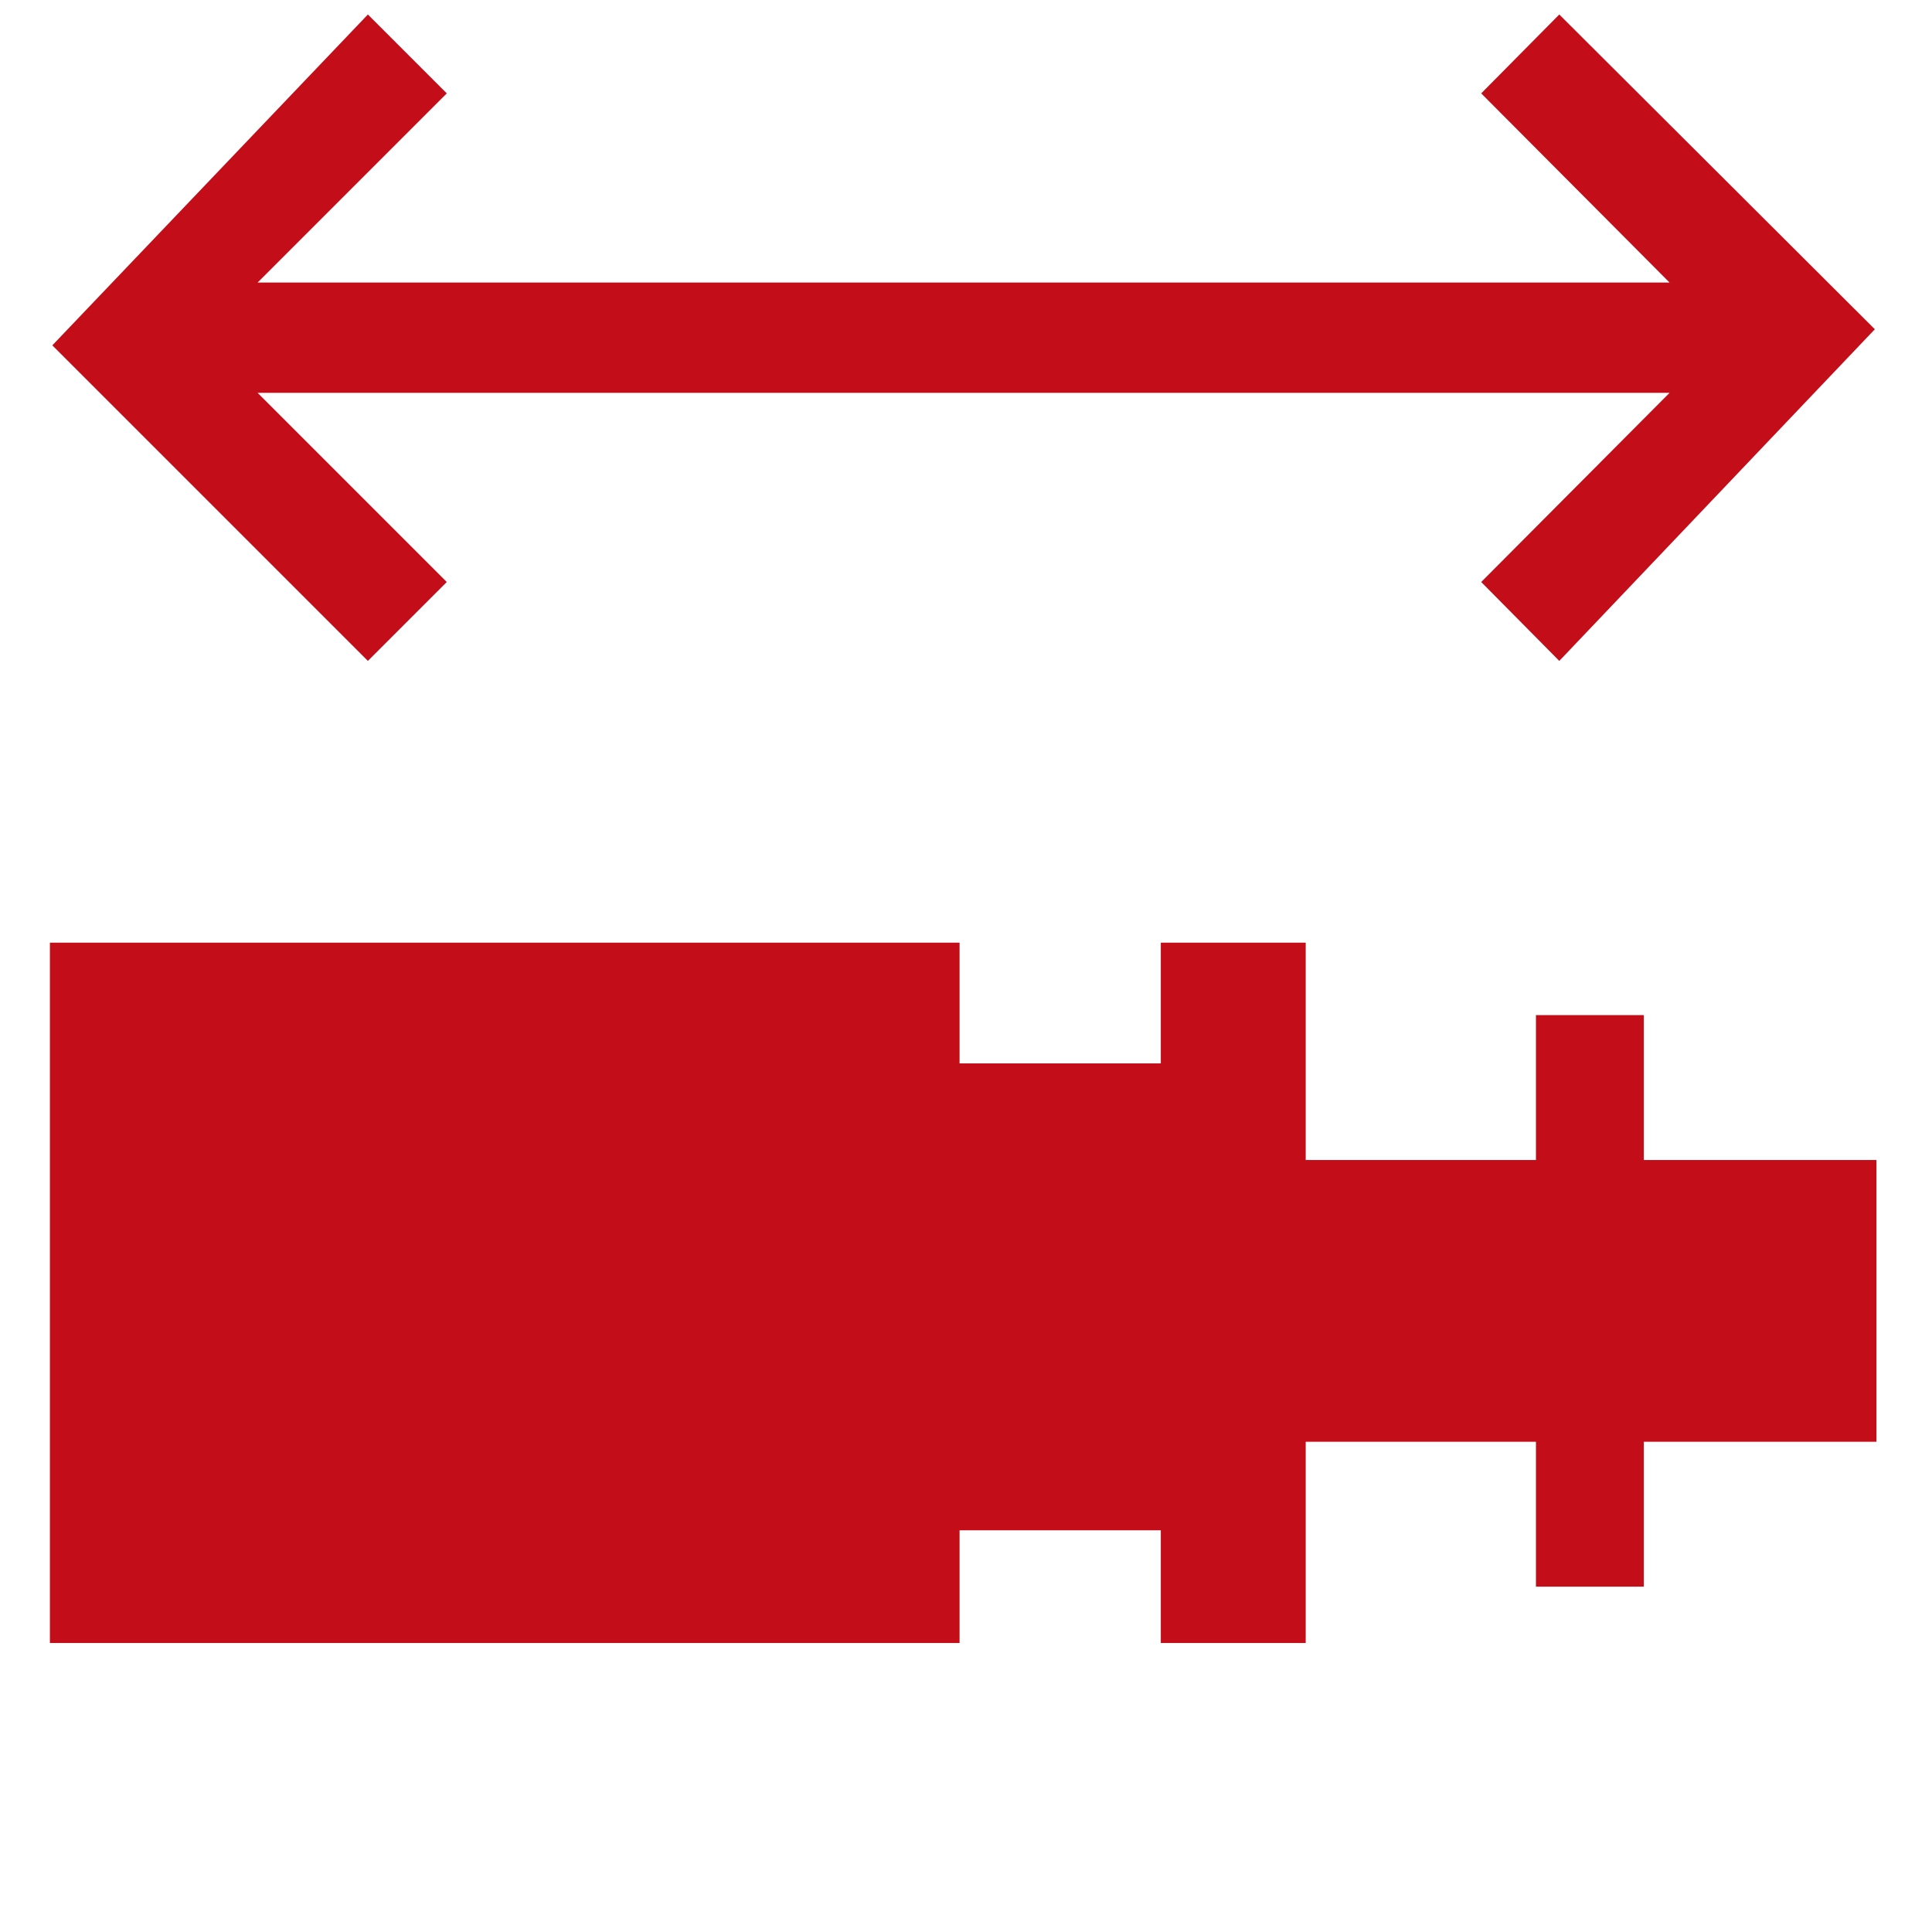
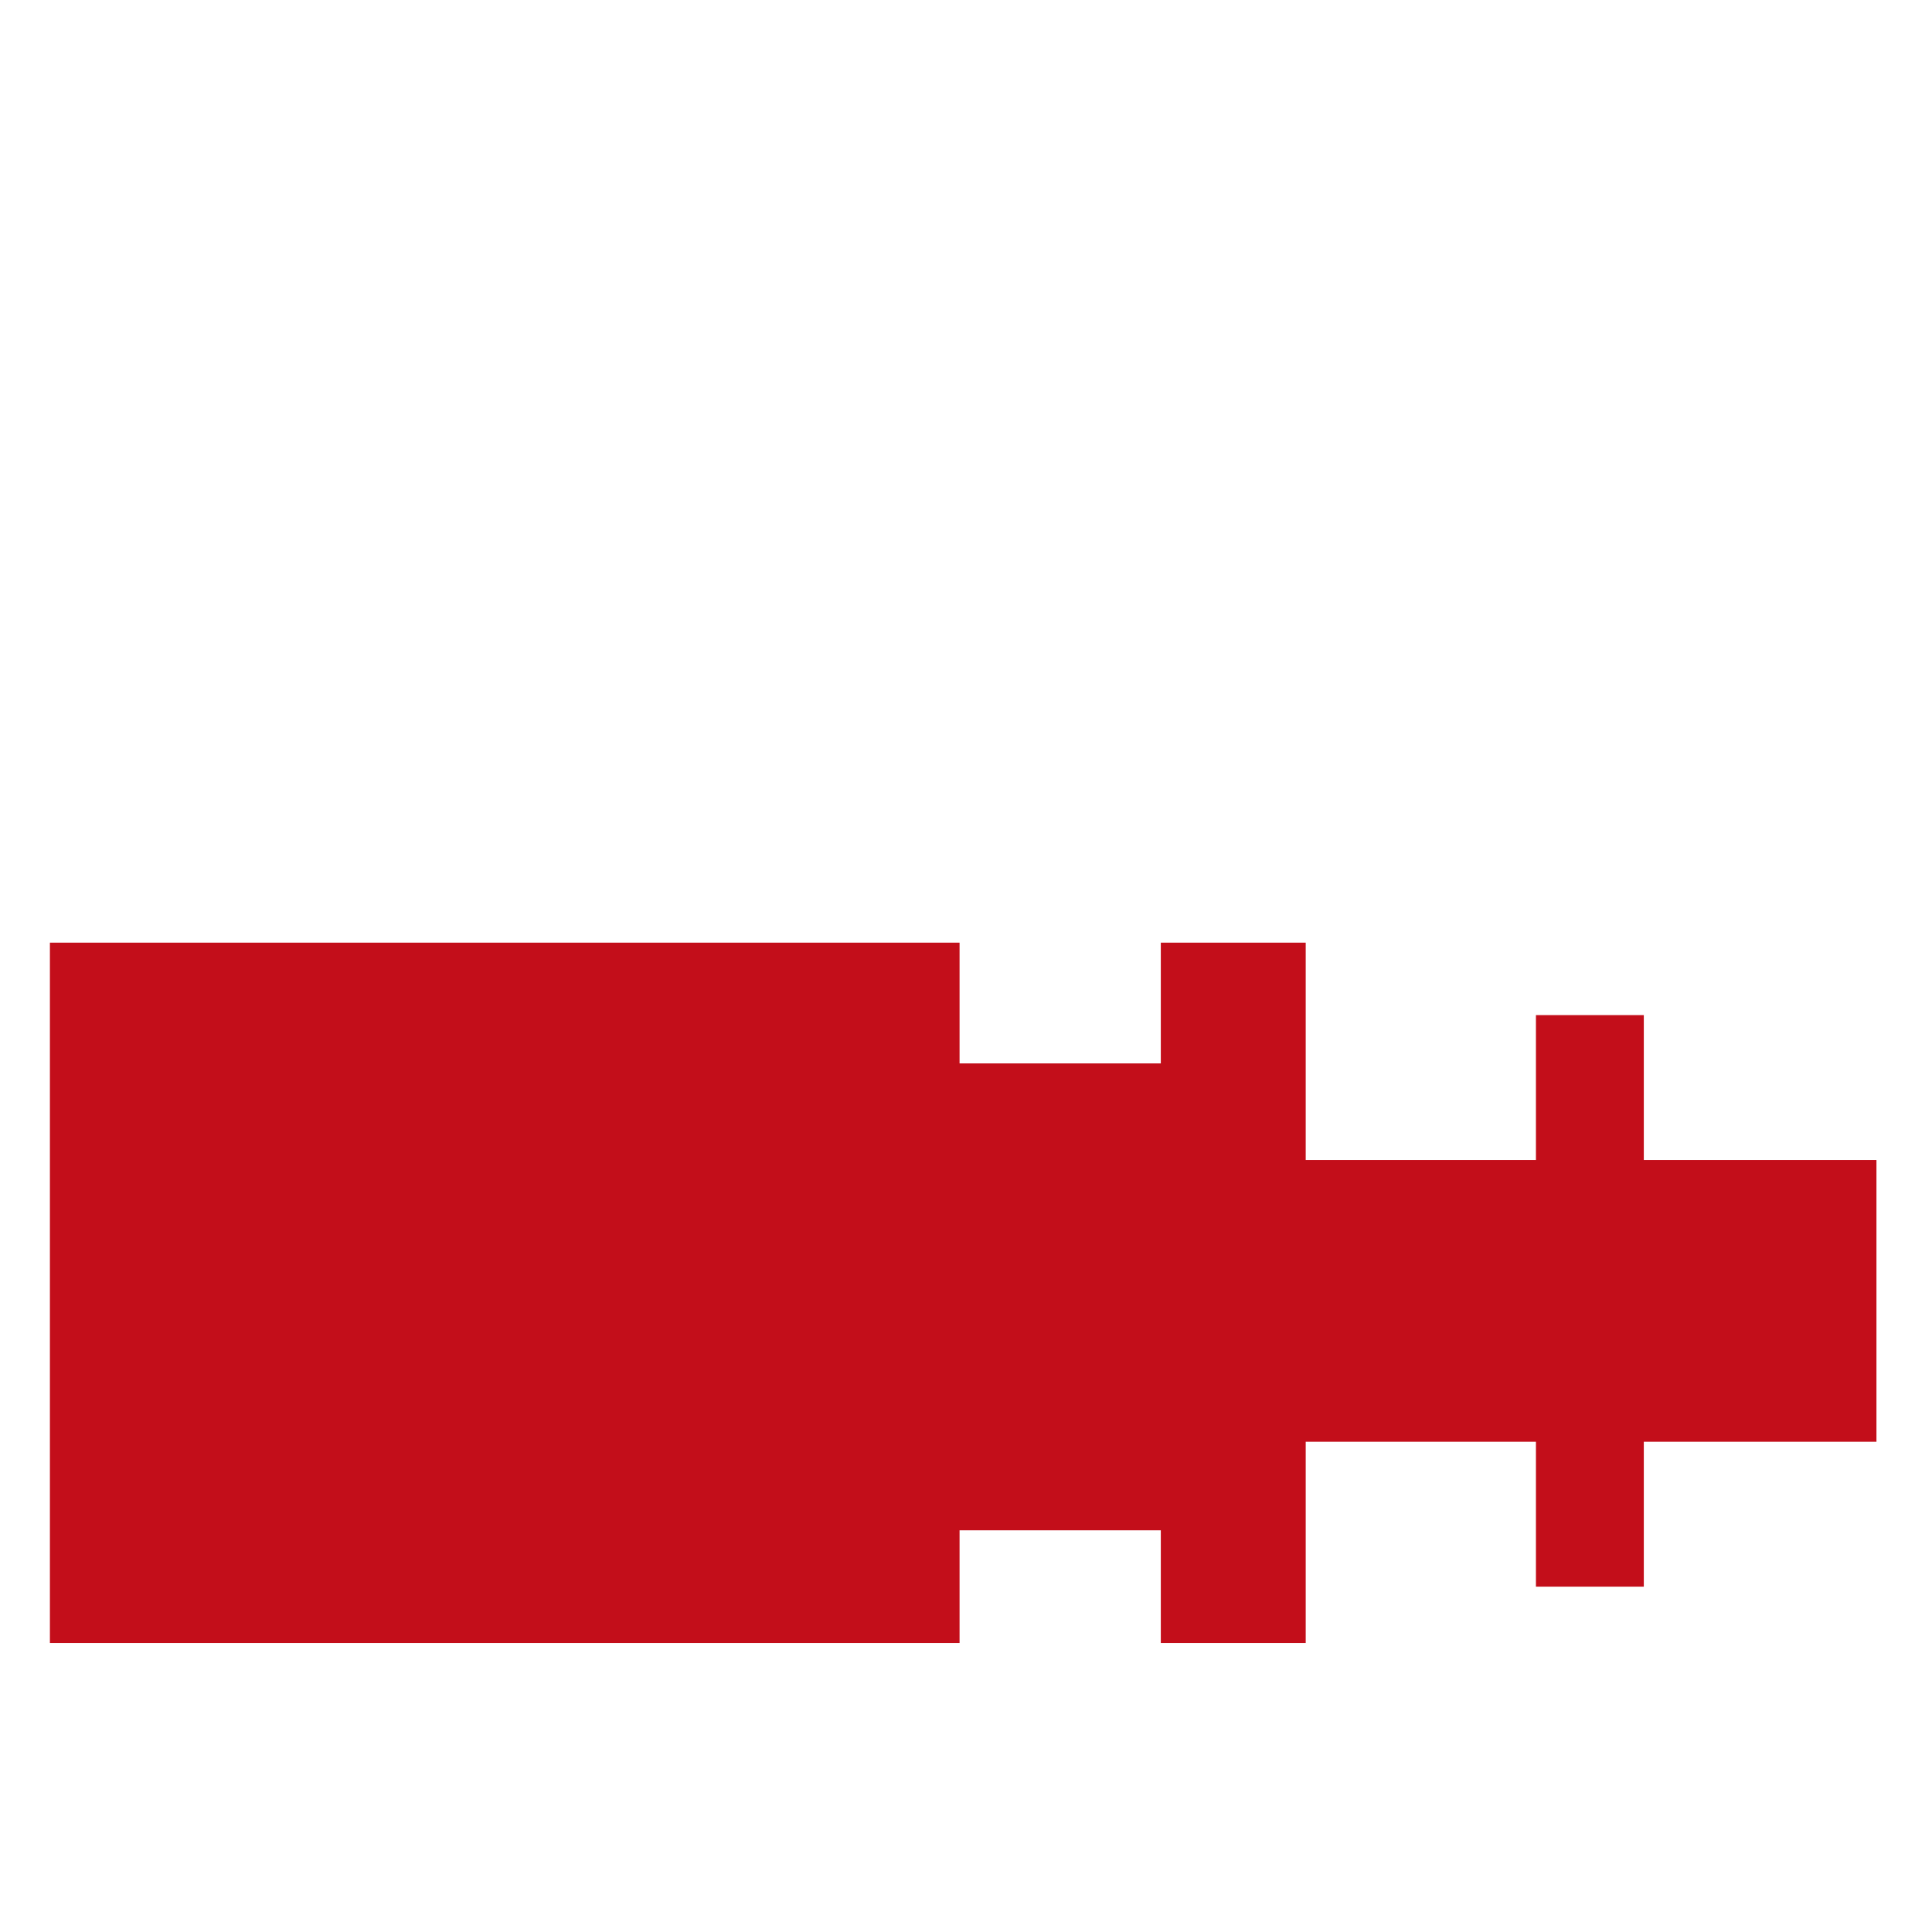
<svg xmlns="http://www.w3.org/2000/svg" id="Livello_1" data-name="Livello 1" viewBox="0 0 24 24">
  <defs>
    <style>
      .cls-1 {
        fill: #c30e1a;
        stroke-width: 0px;
      }
    </style>
  </defs>
-   <polygon class="cls-1" points="23.29 4.09 19.37 8.21 18.4 7.23 20.74 4.88 3.2 4.88 5.55 7.23 4.57 8.21 .65 4.29 4.57 .18 5.55 1.16 3.2 3.51 20.74 3.51 18.4 1.16 19.37 .18 23.29 4.09" />
  <polygon class="cls-1" points="23.31 14.41 23.31 17.91 20.42 17.91 20.42 19.71 19.08 19.71 19.08 17.91 16.22 17.91 16.22 20.41 14.42 20.41 14.42 19.01 11.92 19.01 11.92 20.41 .62 20.41 .62 11.71 11.92 11.71 11.92 13.21 14.42 13.21 14.42 11.71 16.22 11.71 16.22 14.41 19.08 14.41 19.08 12.61 20.42 12.61 20.42 14.41 23.31 14.41" />
</svg>